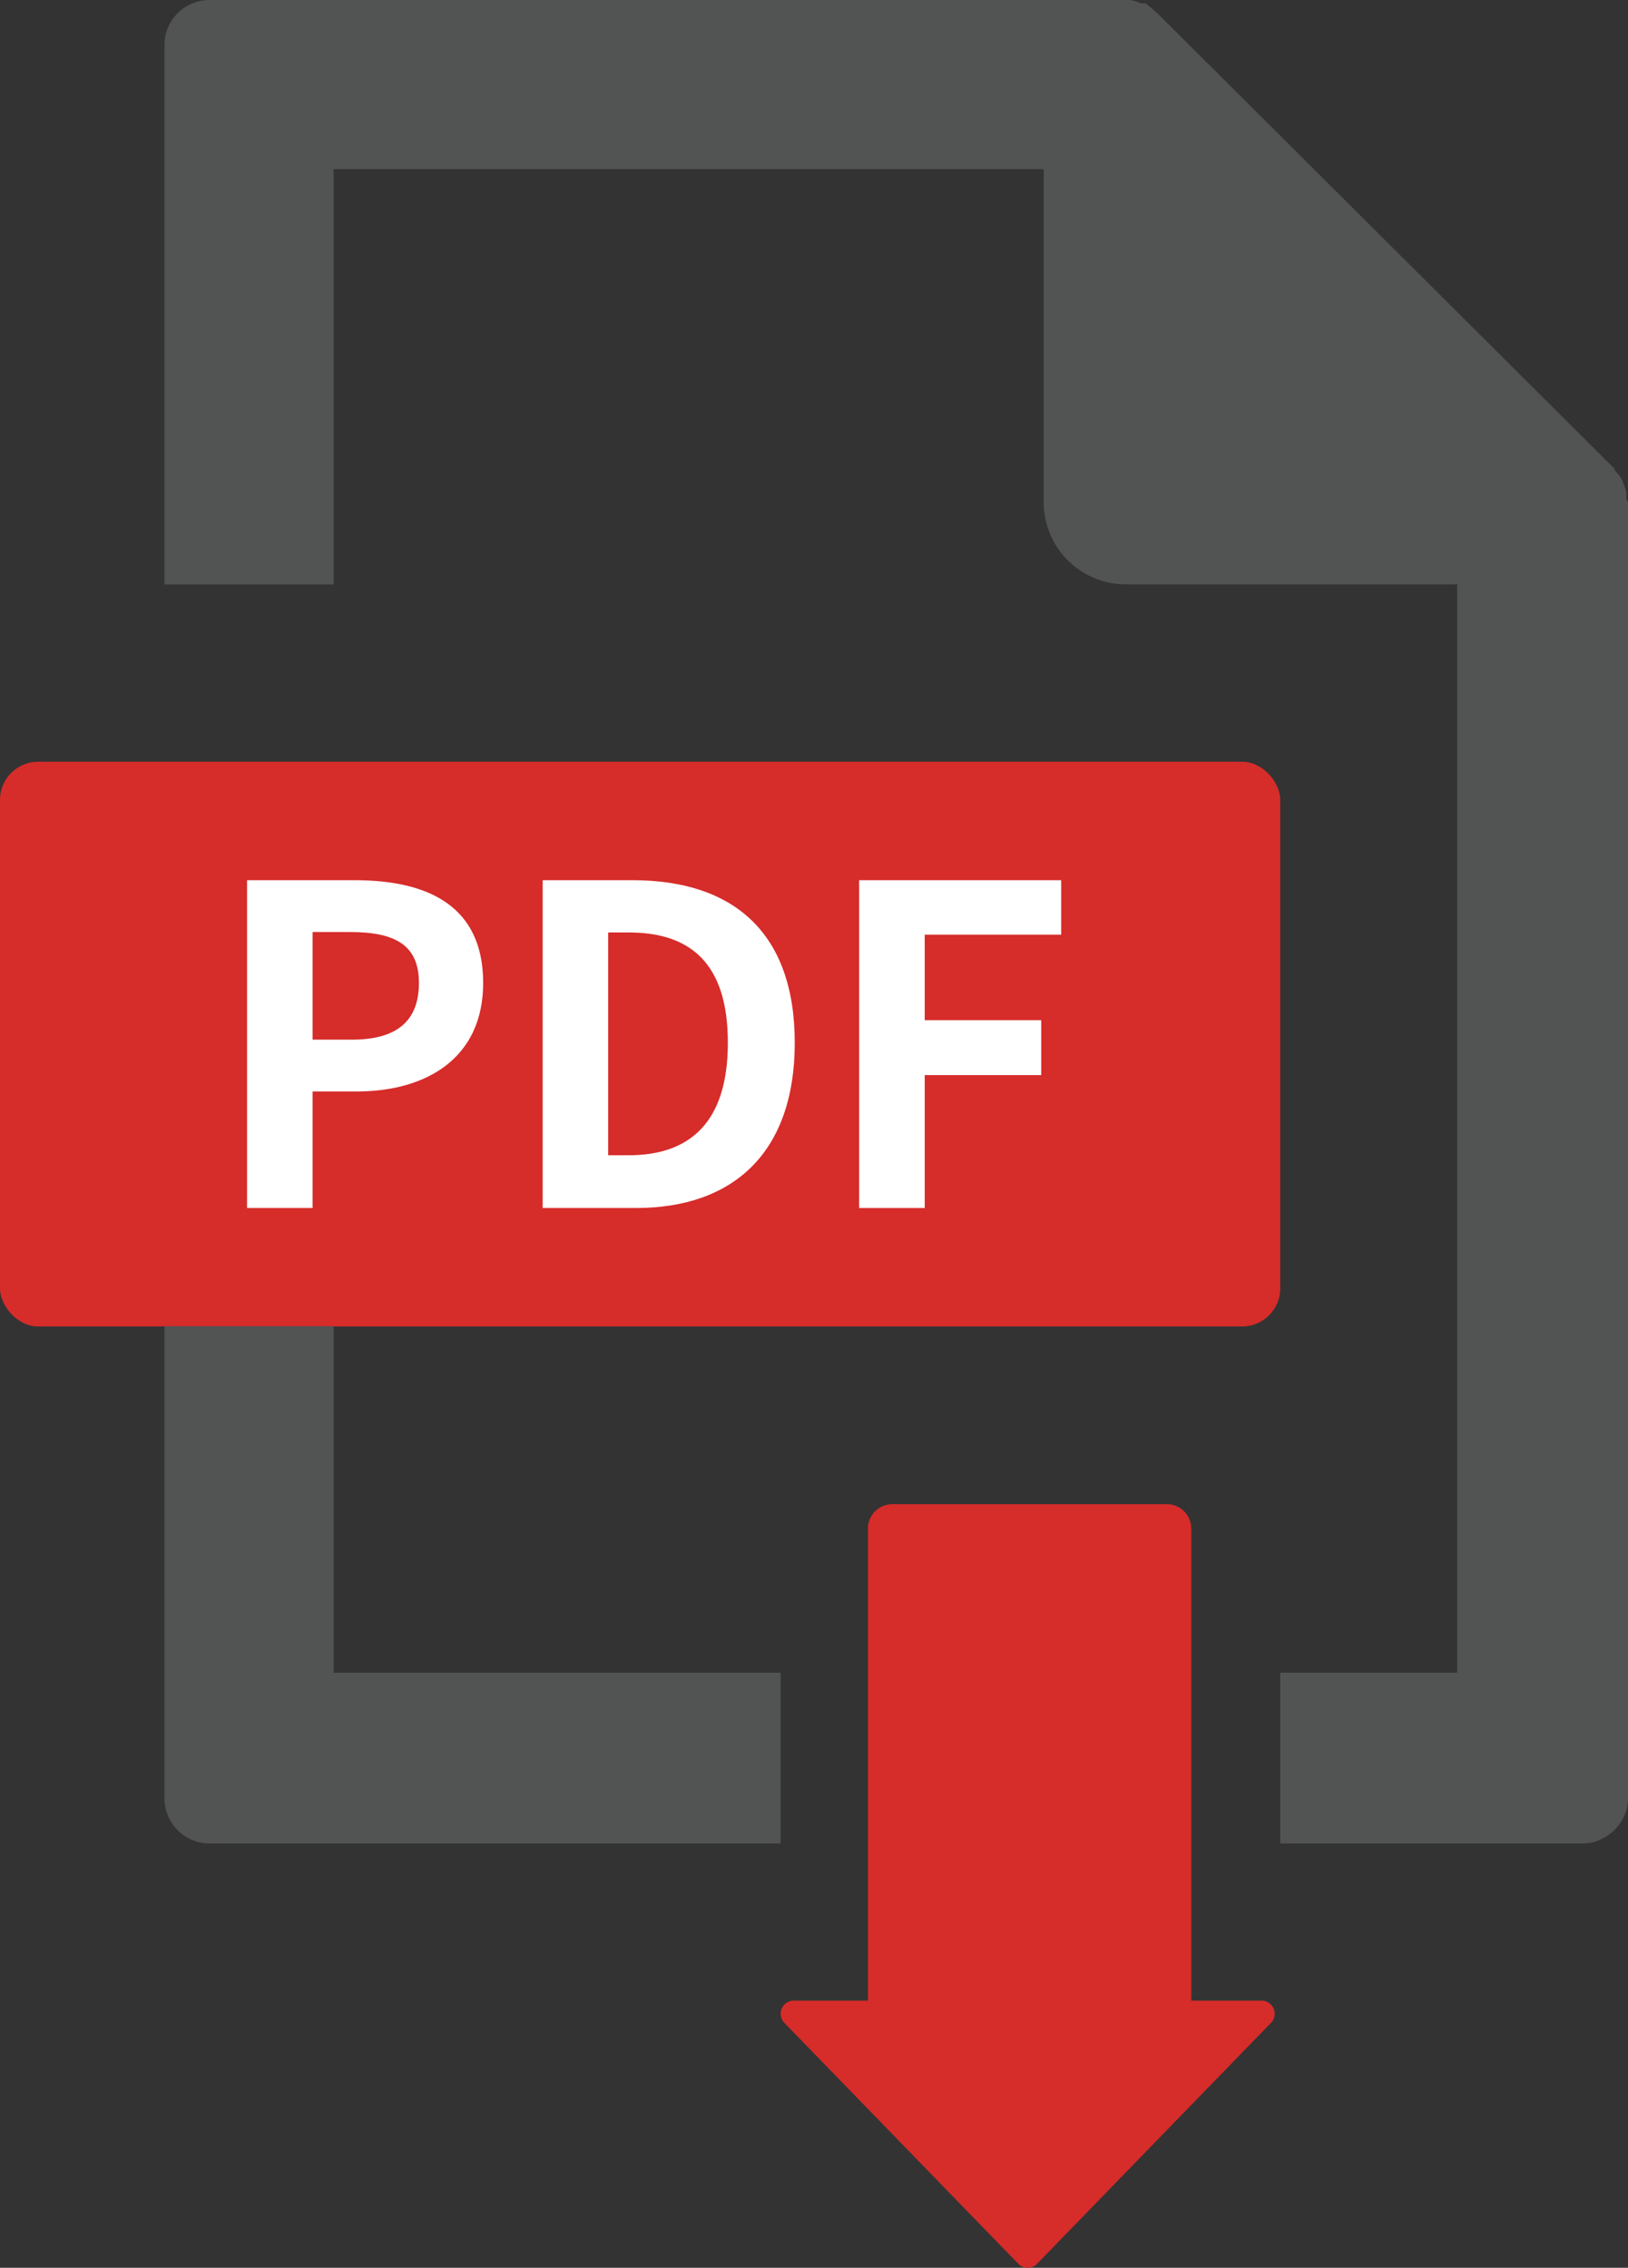
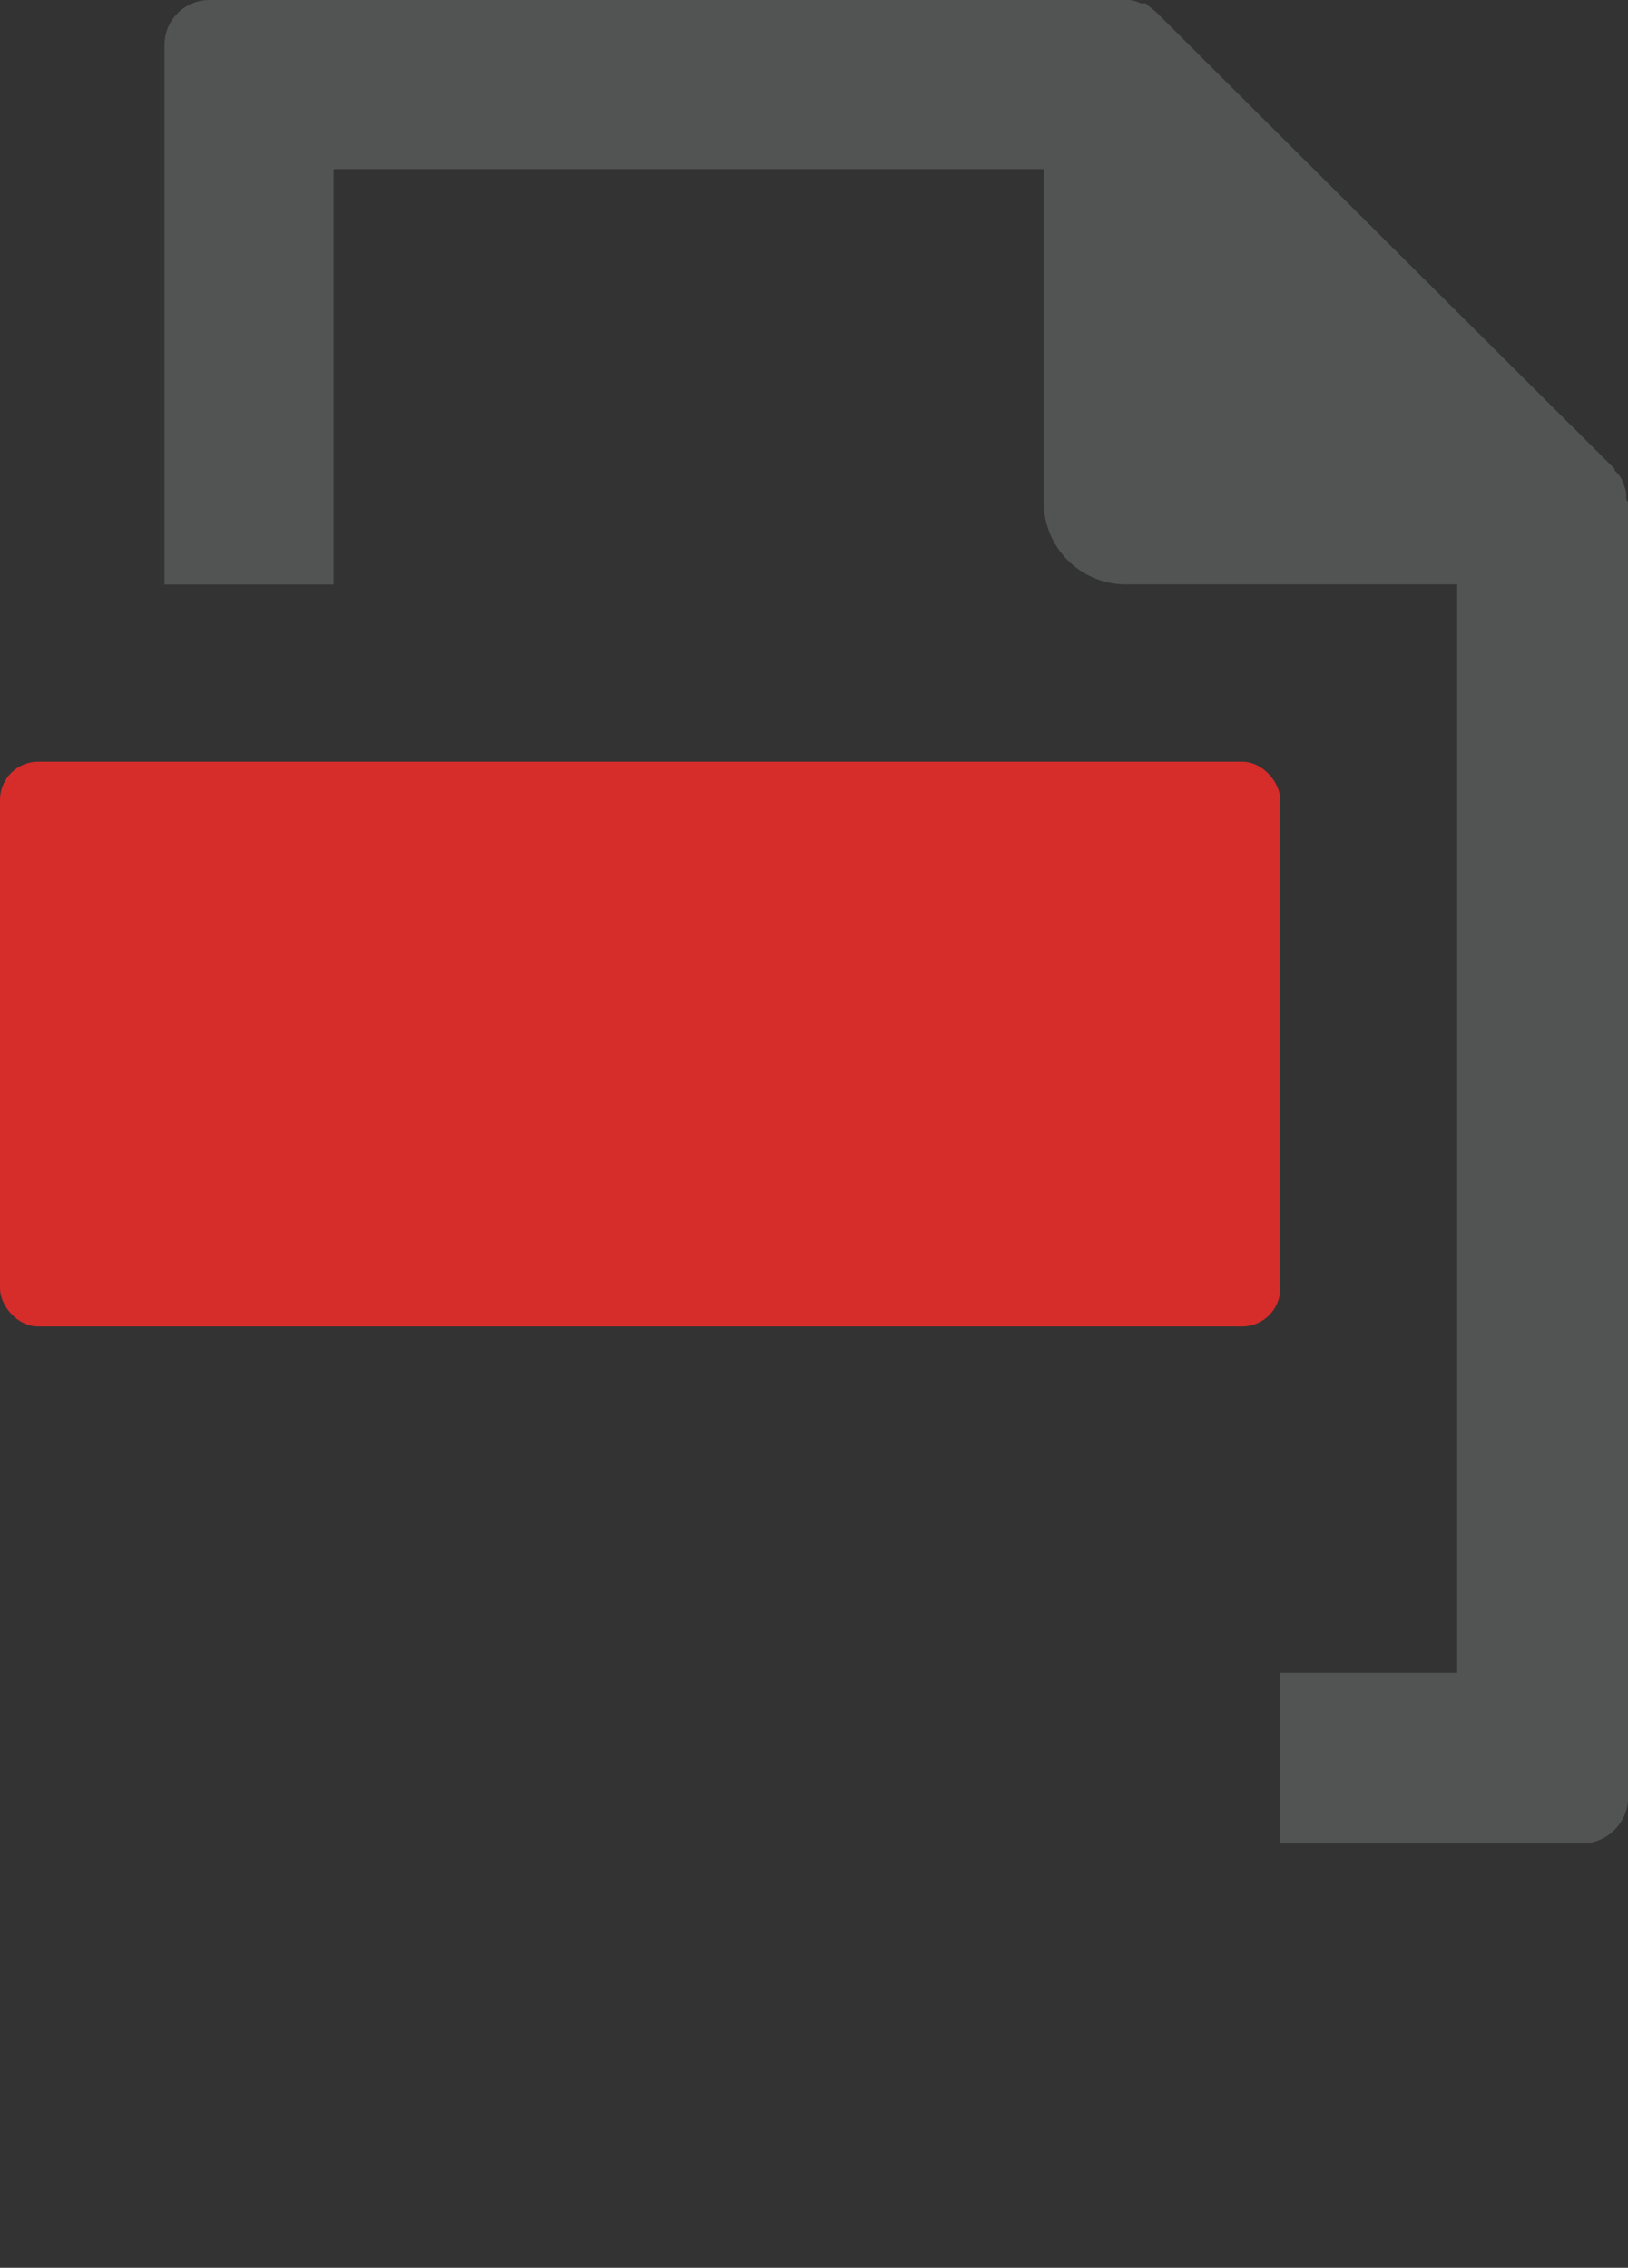
<svg xmlns="http://www.w3.org/2000/svg" id="Layer_1" data-name="Layer 1" viewBox="0 0 715.23 996.36">
  <rect x="0" y="0" width="715.23" height="996.36" fill="#333333" stroke="none" />
  <rect y="334.68" width="562.45" height="248.11" rx="16.74" style="fill:#d62c2a" />
-   <path d="M561.92,741.06h47.3c31.91,0,56.43,11.1,56.43,45.15,0,32.88-24.71,47.68-55.66,47.68H590.72v51.19h-28.8Zm46.13,70.06c19.85,0,29.38-8.37,29.38-24.91,0-16.73-10.51-22.38-30.35-22.38H590.72v47.29Z" transform="translate(-453.38 -354.34)" style="fill:#fff" />
-   <path d="M691.8,741.06h39.51c44,0,71.23,22.77,71.23,71.42,0,48.46-27.24,72.6-69.67,72.6H691.8Zm37.76,120.85c26.86,0,43.59-14.4,43.59-49.43,0-35.22-16.73-48.46-43.59-48.46h-9v97.89Z" transform="translate(-453.38 -354.34)" style="fill:#fff" />
-   <path d="M830.83,741.06h88.75V765H859.64v37.56h51.18v24.13H859.64v58.4H830.83Z" transform="translate(-453.38 -354.34)" style="fill:#fff" />
-   <path d="M976.75,1233.32v-207.4a10.7,10.7,0,0,0-10.7-10.7H845.39a10.7,10.7,0,0,0-10.7,10.7v207.4H802.13a5.77,5.77,0,0,0-4.14,9.79l102.74,105.83a5.77,5.77,0,0,0,8.29,0l102.73-105.83a5.77,5.77,0,0,0-4.14-9.79Z" transform="translate(-453.38 -354.34)" style="fill:#d62c2a" />
-   <path d="M796.35,1089.26v75H545.5a19.78,19.78,0,0,1-19.86-19.86V937h74.3v152.28Z" transform="translate(-453.38 -354.34)" style="fill:#525353" />
  <path d="M1168.61,575v569.4c0,11-9.56,19.86-19.86,19.86H1015.82v-75h77.75V611.08H947.91a36.11,36.11,0,0,1-36-36V428.64H599.94V611.13h-74.3V374.2a19.78,19.78,0,0,1,19.86-19.86H949.38a13.56,13.56,0,0,1,5.15,1.47h2.21c1.47,1.47,3.68,2.94,5.15,4.41l200.83,200.1v.74a13.13,13.13,0,0,1,3.68,5.15c0,.73.74,1.47.74,2.2.73,1.48.73,2.94.73,5.15C1167.87,574.3,1168.61,574.3,1168.61,575Z" transform="translate(-453.38 -354.34)" style="fill:#525353" />
</svg>